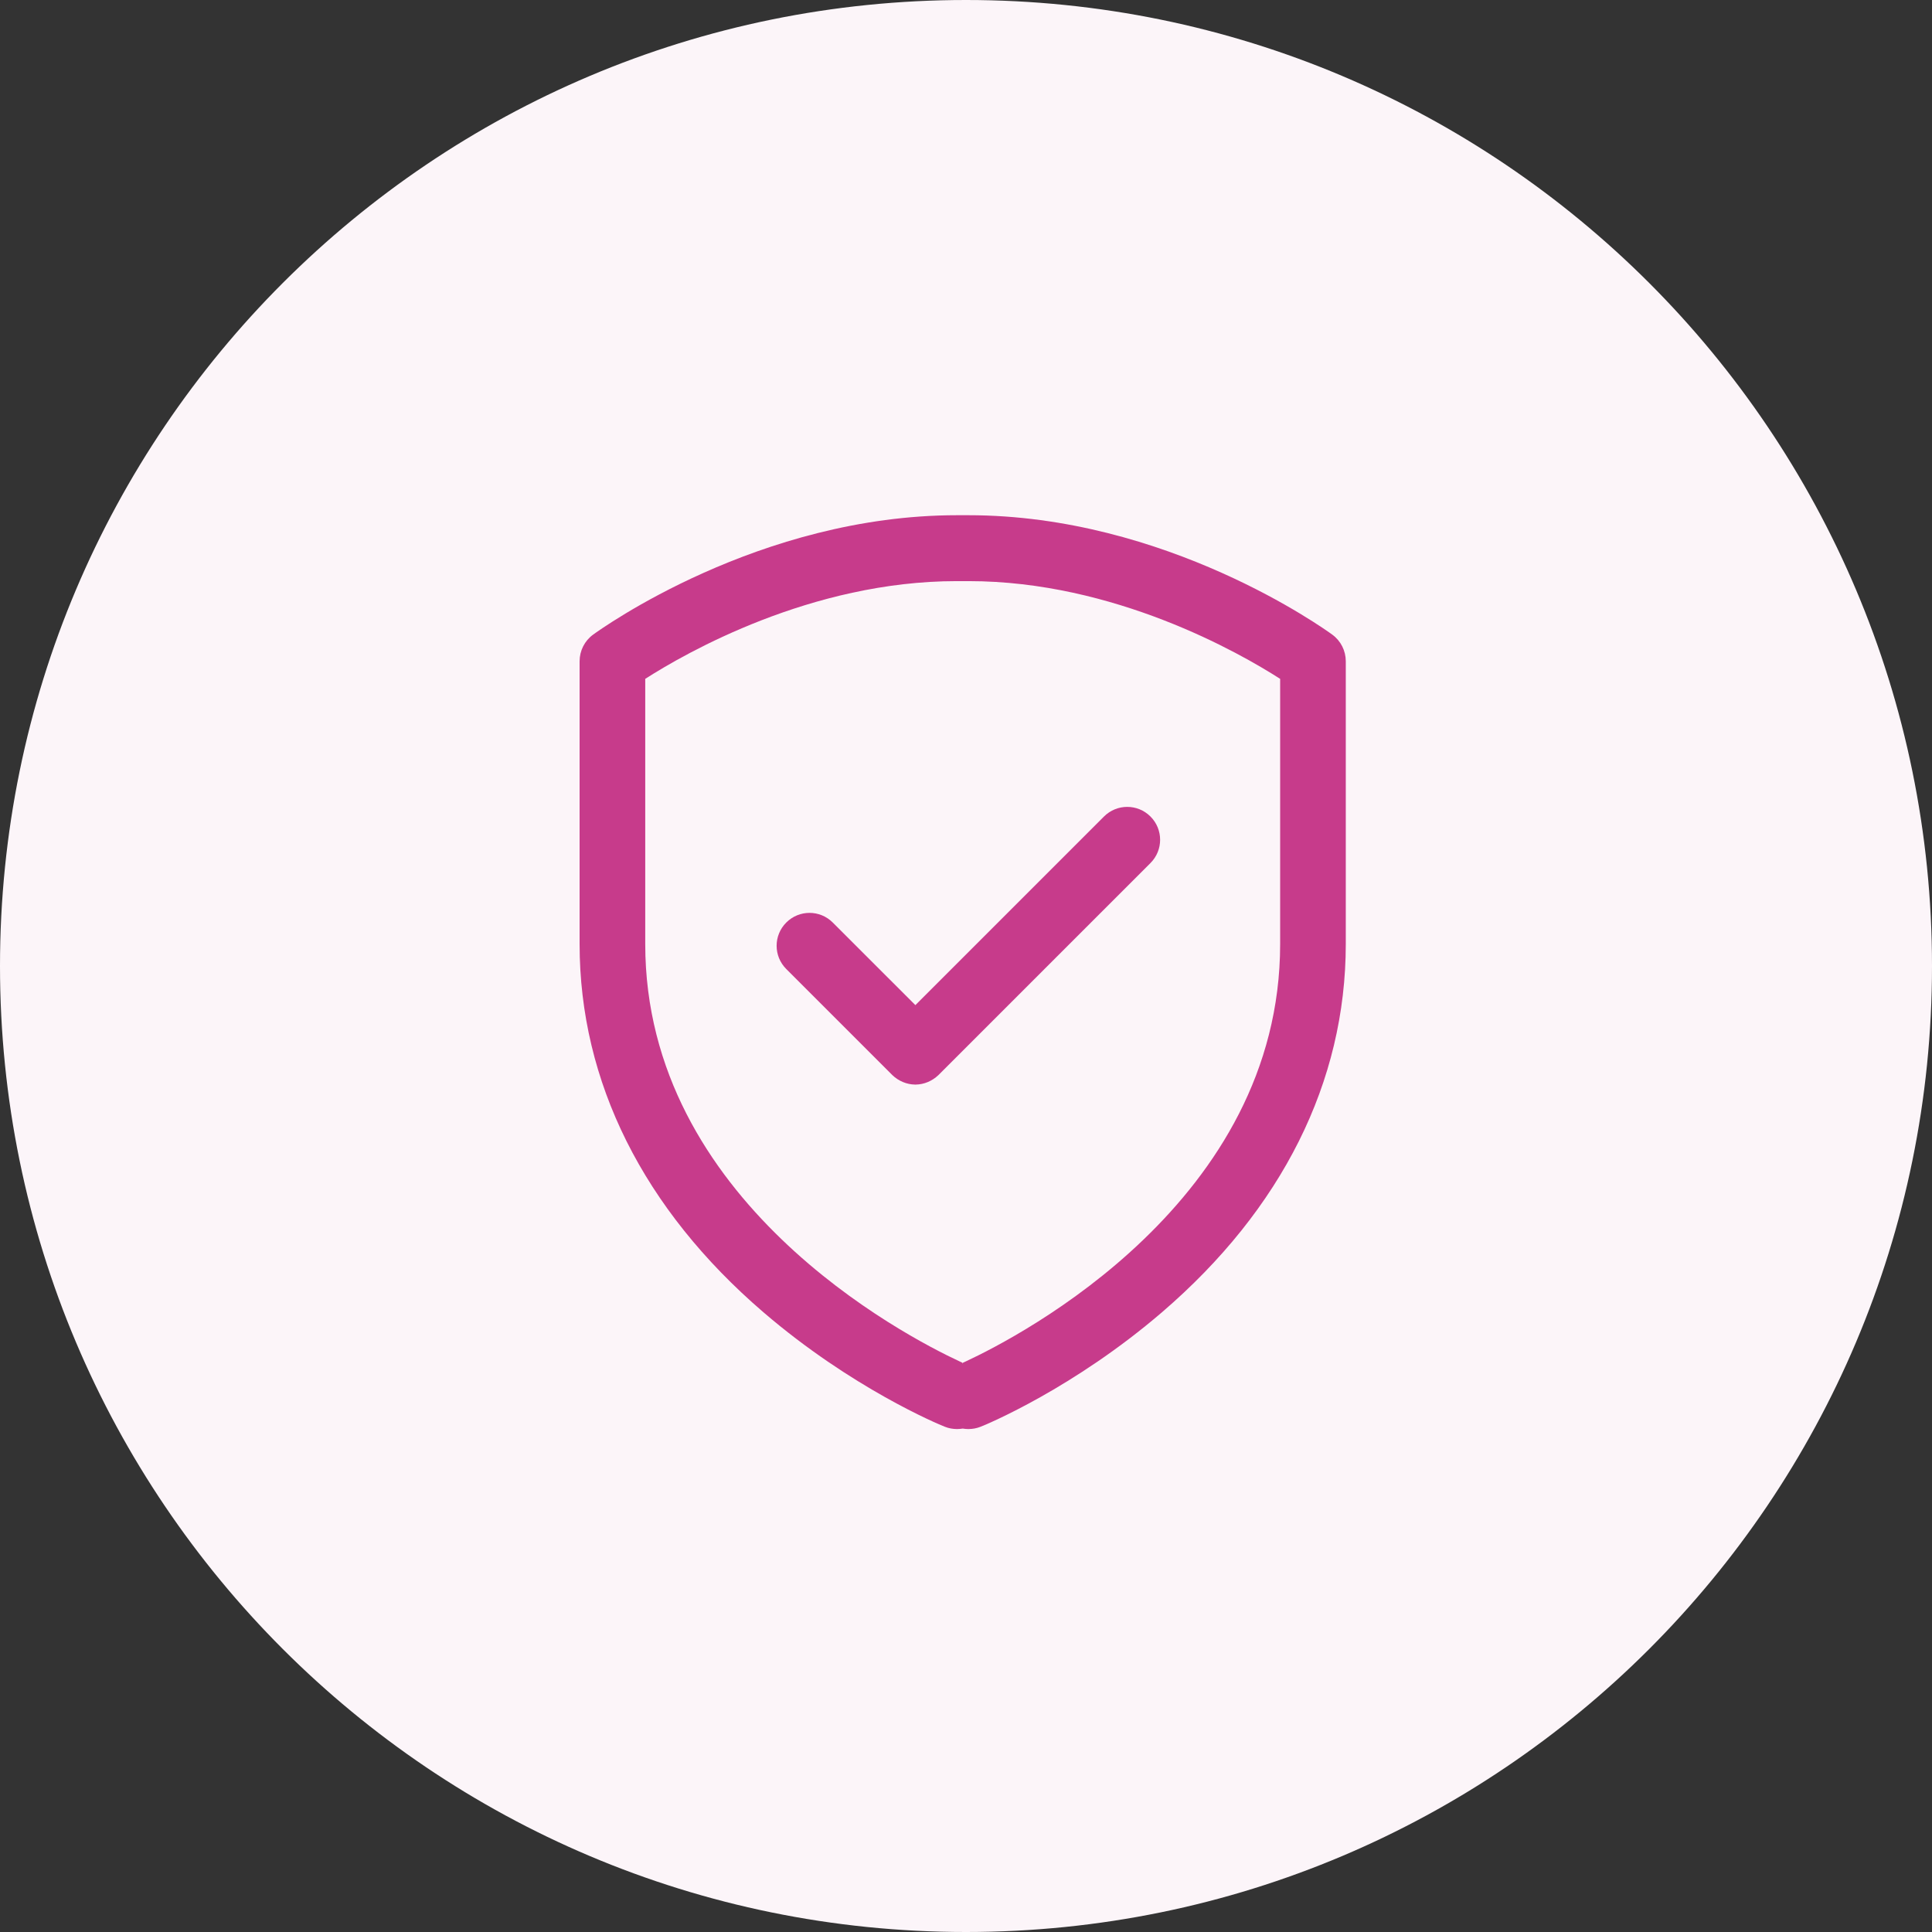
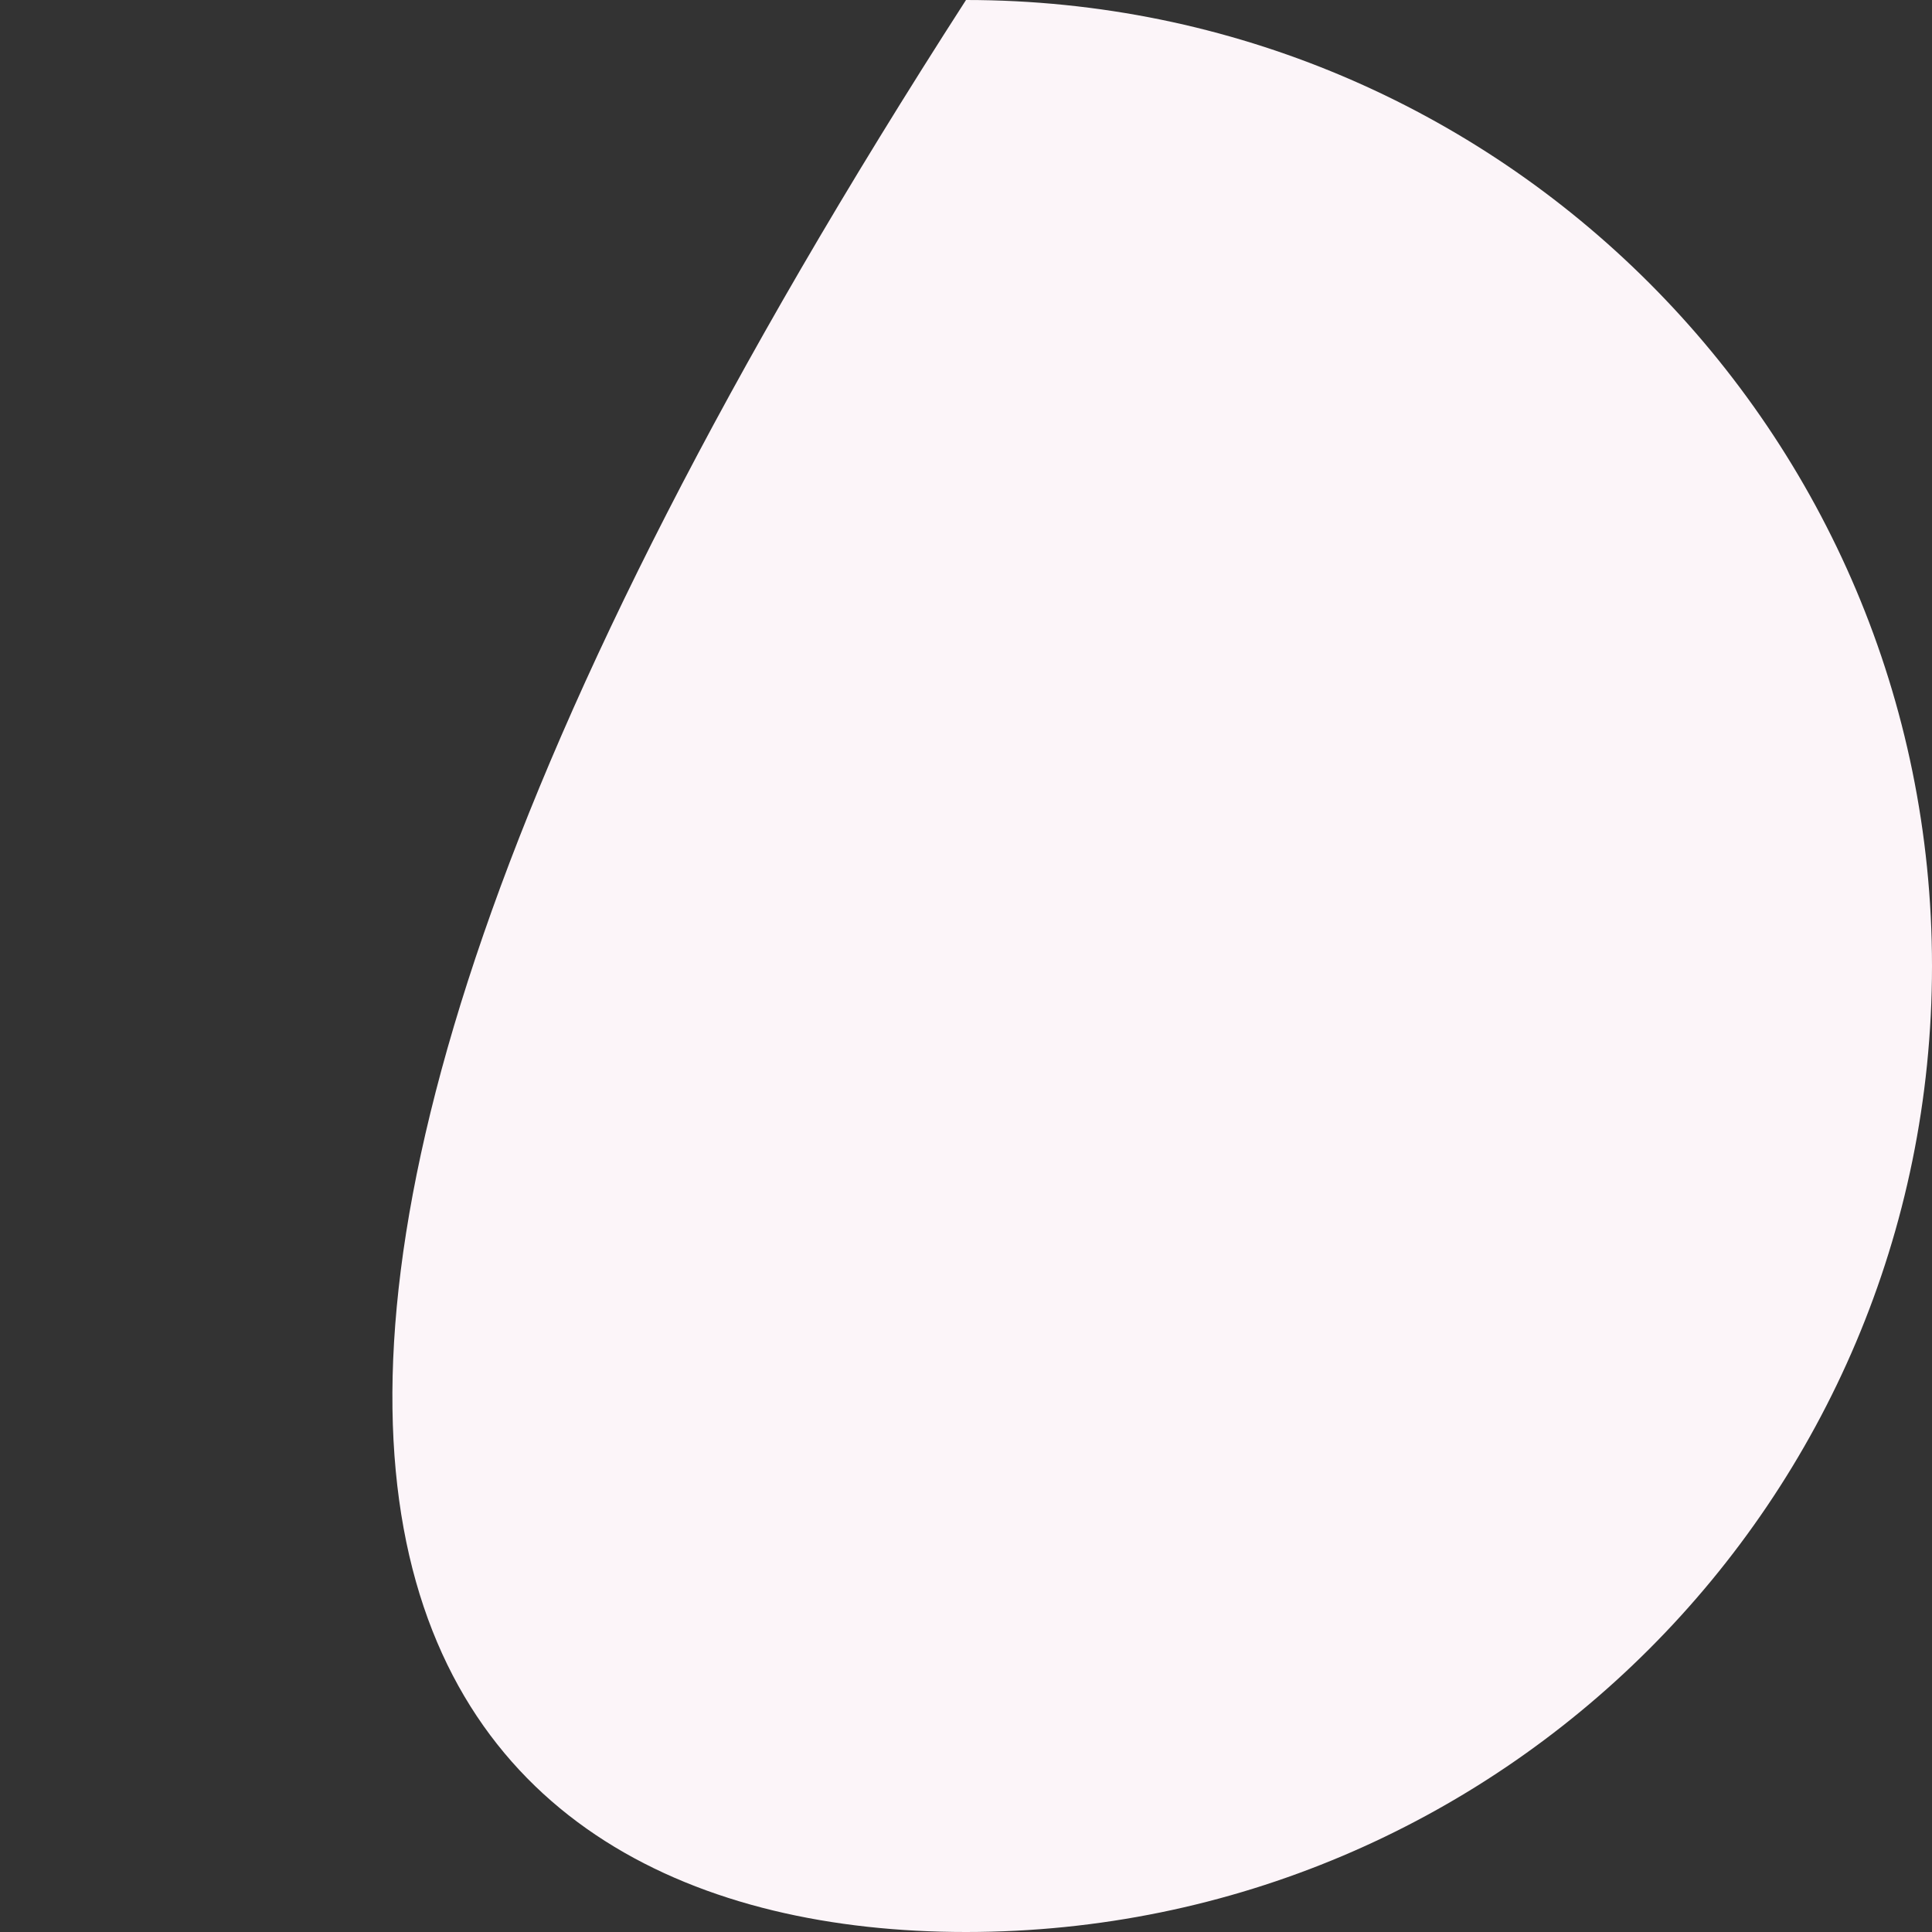
<svg xmlns="http://www.w3.org/2000/svg" width="80" height="80" viewBox="0 0 80 80" fill="none">
  <rect x="0" y="0" width="80" height="80" fill="#333333" stroke="none" />
-   <path d="M40 0C17.903 0 0 17.903 0 40C0 62.097 17.903 80 40 80C62.097 80 80 62.097 80 40C80 17.903 62.097 0 40 0Z" fill="#FCF5F9" />
-   <path fill-rule="evenodd" clip-rule="evenodd" d="M39.629 21.334H39.829H39.897H40.098C48.301 21.334 54.839 26.042 55.162 26.275L55.167 26.279C55.522 26.538 55.726 26.948 55.726 27.383V39.091C55.726 44.799 53.082 50.07 48.117 54.336C44.467 57.473 40.858 58.982 40.602 59.079C40.439 59.145 40.27 59.172 40.109 59.174L40.087 59.174C40.014 59.173 39.939 59.167 39.863 59.154C39.788 59.167 39.713 59.173 39.639 59.174L39.617 59.174C39.457 59.172 39.287 59.145 39.125 59.079C38.868 58.982 35.26 57.473 31.609 54.336C26.645 50.07 24 44.799 24 39.091V27.383C24 26.948 24.204 26.538 24.559 26.279L24.564 26.275C24.888 26.042 31.426 21.334 39.629 21.334ZM39.863 56.473L39.871 56.429L39.996 56.371C41.124 55.845 44.386 54.184 47.362 51.317C50.338 48.452 53.008 44.402 53.008 39.091V28.11C51.331 27.034 46.141 24.063 40.109 24.063H39.884H39.843H39.617C33.586 24.063 28.396 27.034 26.718 28.11V39.091C26.718 44.402 29.389 48.452 32.364 51.317C35.34 54.184 38.602 55.845 39.731 56.371L39.855 56.429L39.863 56.473ZM38.856 44.519C38.594 44.767 38.263 44.905 37.915 44.91H37.893C37.545 44.905 37.213 44.767 36.951 44.519L36.947 44.514L32.558 40.125C32.025 39.593 32.025 38.732 32.558 38.2C33.09 37.667 33.951 37.667 34.483 38.2L37.904 41.62L45.713 33.811C46.246 33.278 47.106 33.278 47.639 33.811C48.171 34.343 48.171 35.204 47.639 35.736L38.856 44.519Z" fill="#C73B8B" />
+   <path d="M40 0C0 62.097 17.903 80 40 80C62.097 80 80 62.097 80 40C80 17.903 62.097 0 40 0Z" fill="#FCF5F9" />
</svg>